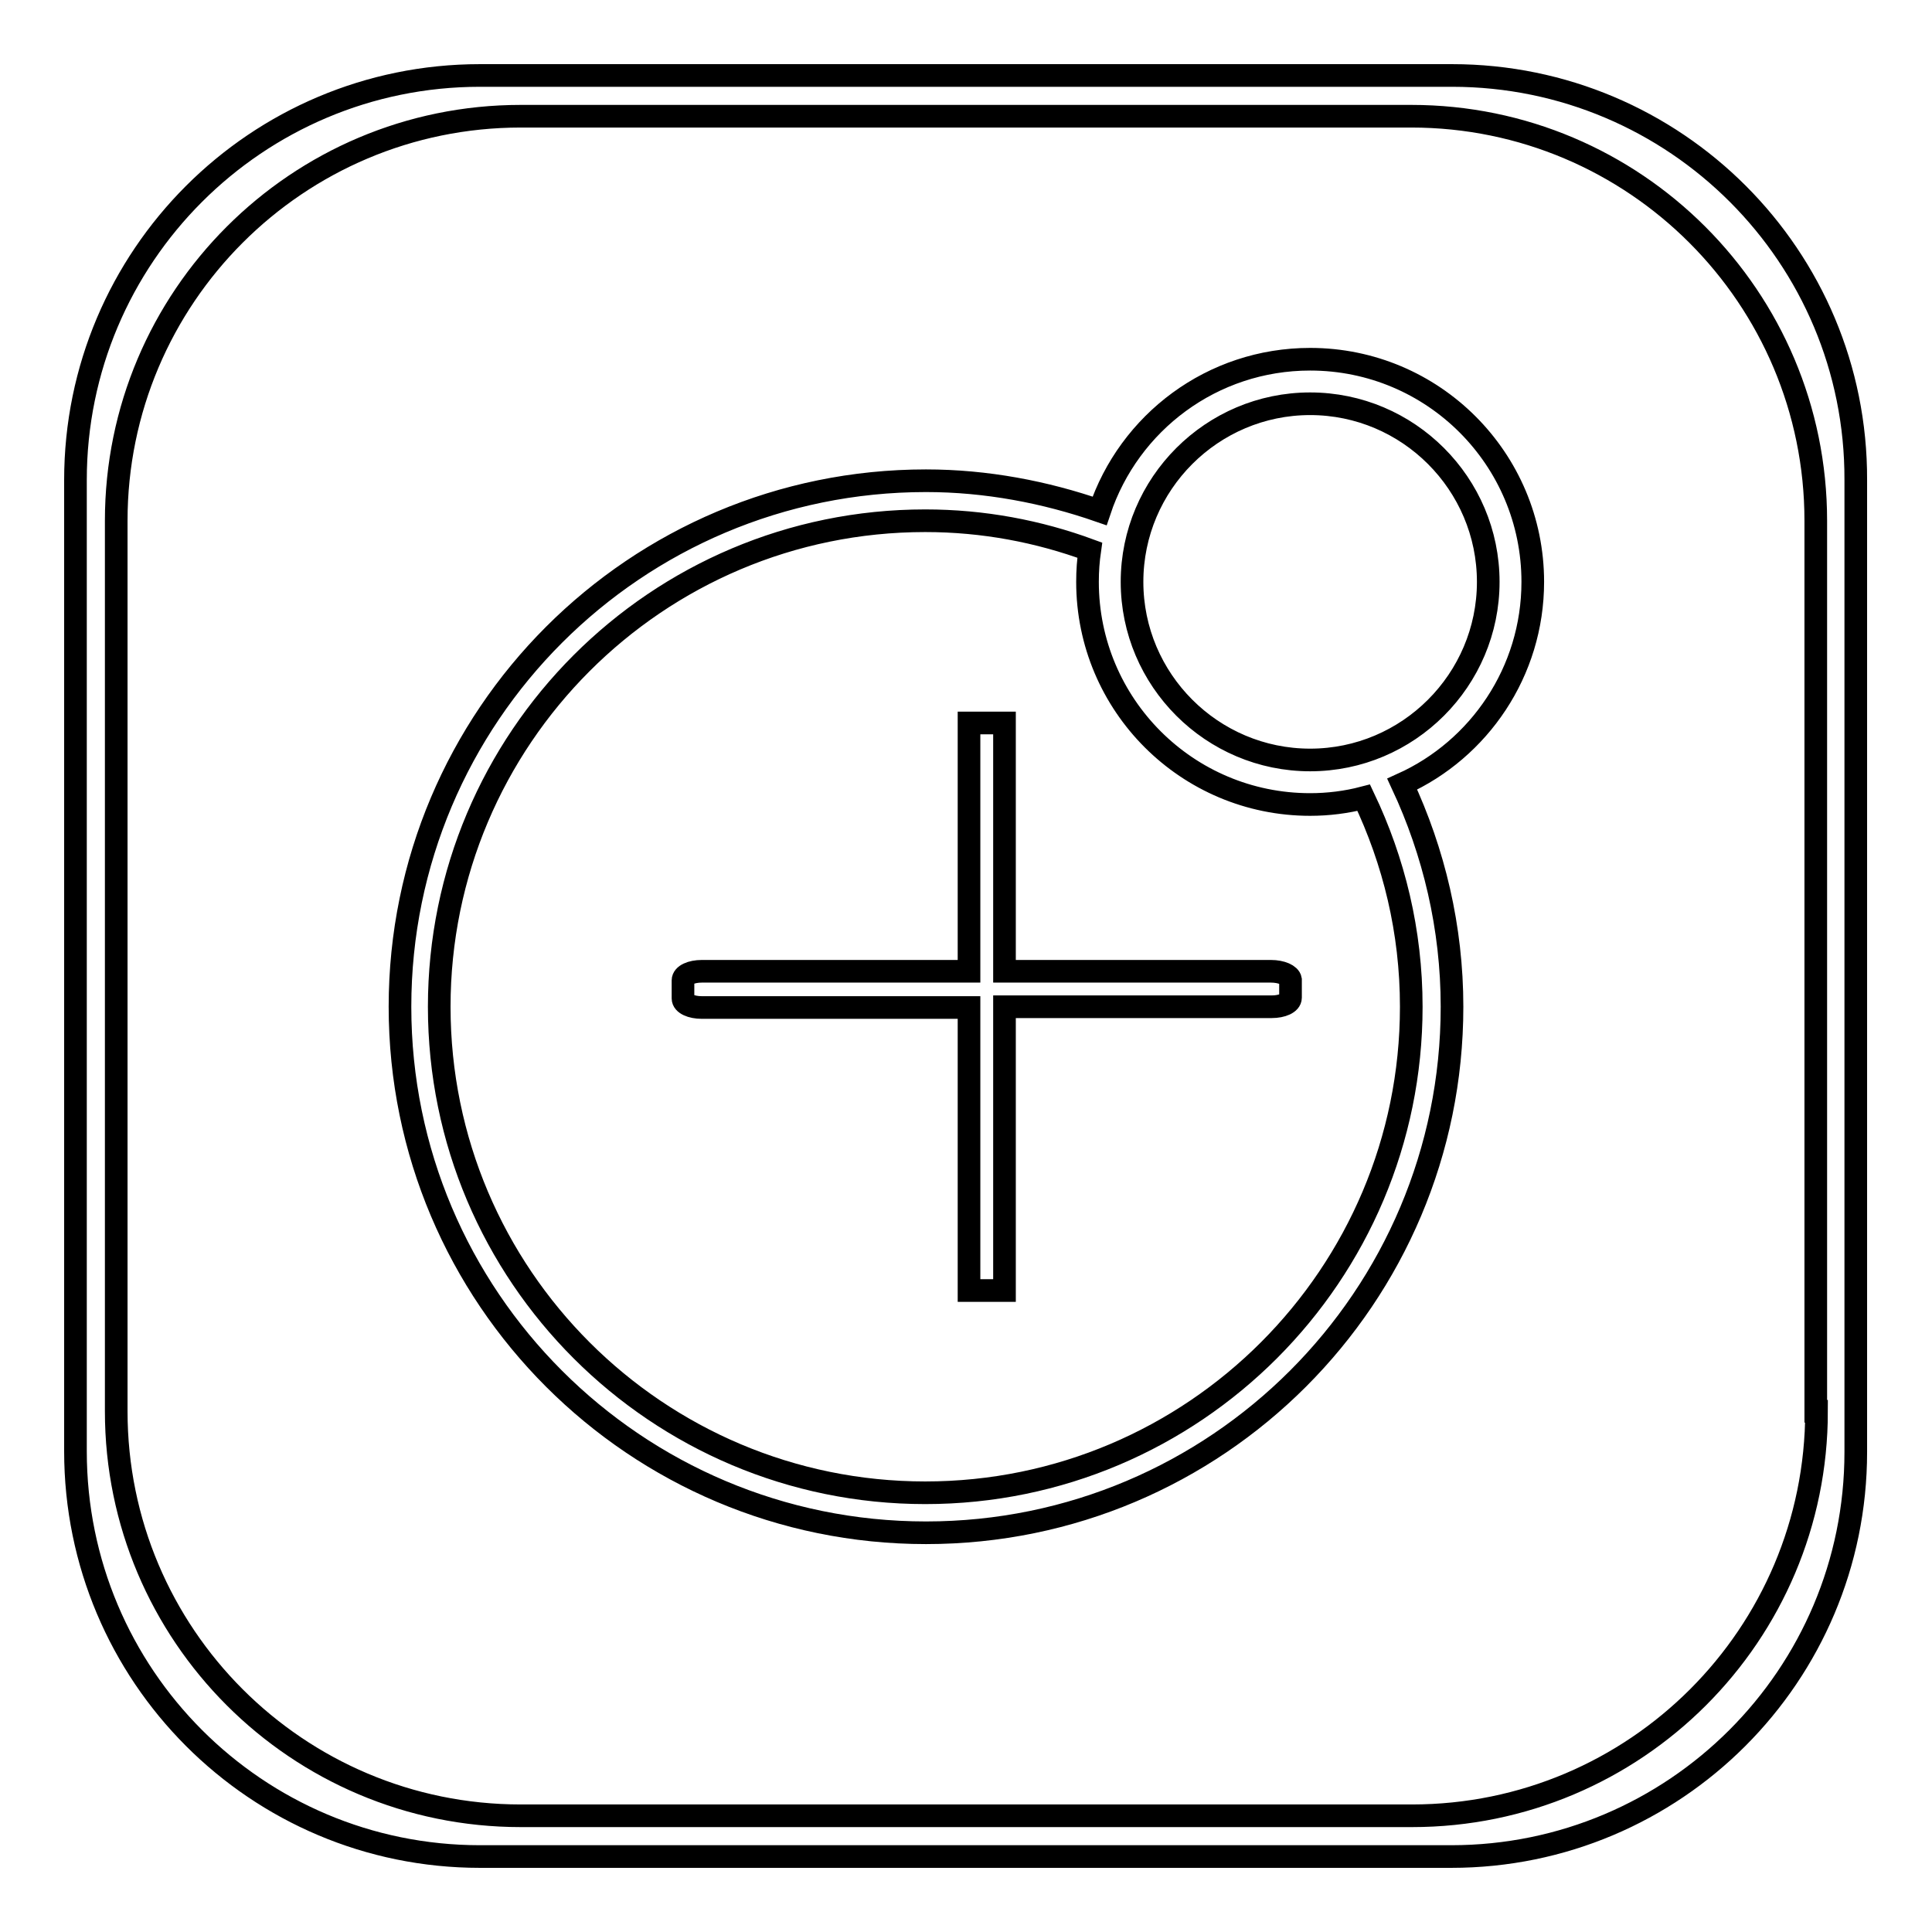
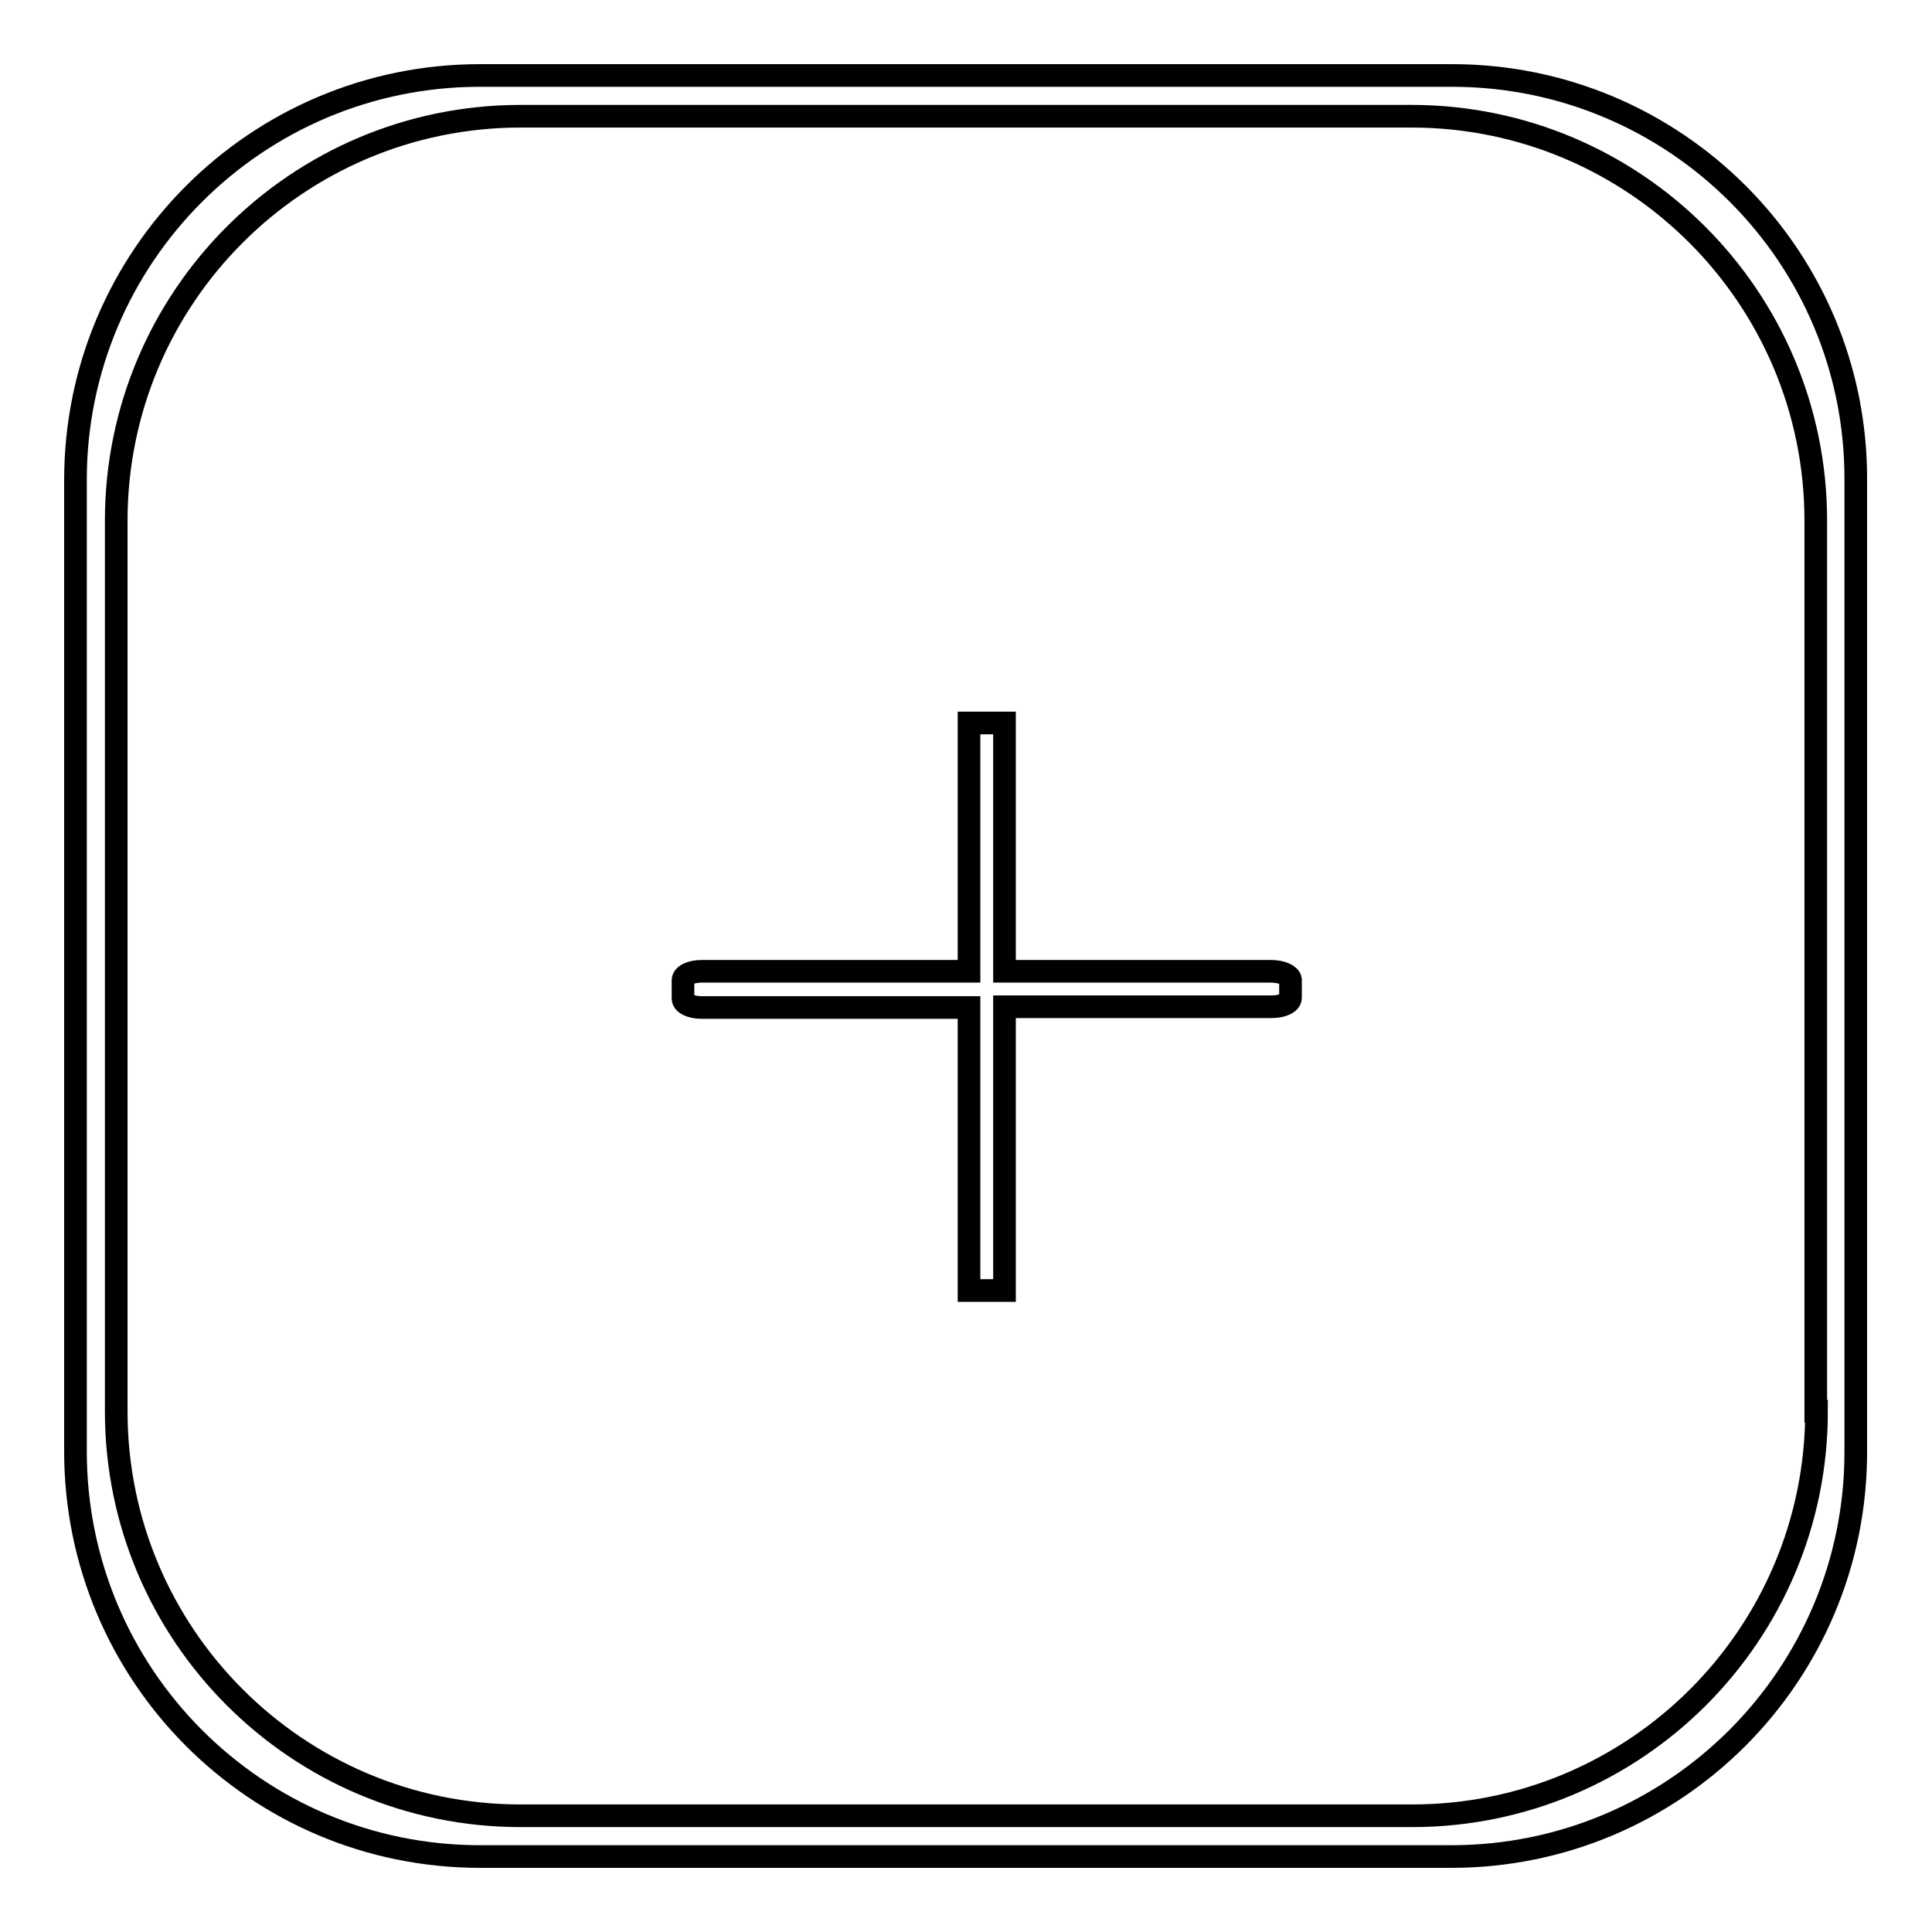
<svg xmlns="http://www.w3.org/2000/svg" version="1.1" x="0px" y="0px" viewBox="0 0 256 256" enable-background="new 0 0 256 256" xml:space="preserve">
  <g>
    <g>
      <path stroke-width="3" fill-opacity="0" stroke="#000000" d="M192.4,10H63.6C34,10,10,34,10,63.6v128.7C10,222,34,246,63.6,246h128.7c29.6,0,53.6-24,53.6-53.6V63.6C246,34,222,10,192.4,10z M240.7,187c0,29.6-24,53.6-53.6,53.6H69c-29.6,0-53.6-24-53.6-53.6V69c0-29.6,24-53.6,53.6-53.6h118c29.6,0,53.6,24,53.6,53.6V187z" />
-       <path stroke-width="3" fill-opacity="0" stroke="#000000" d="M203.1,77.1c0-16.3-13.2-29.5-29.5-29.5c-13,0-24,8.4-27.9,20.1c-7.2-2.5-15-4-23-4c-38.5,0-69.7,31.2-69.7,69.7c0,38.5,31.2,69.7,69.7,69.7c38.5,0,69.7-31.2,69.7-69.7c0-10.5-2.4-20.5-6.6-29.5C196,99.3,203.1,89,203.1,77.1z M187,133.4c0,35.5-28.8,64.4-64.4,64.4c-35.5,0-64.4-28.8-64.4-64.4c0-35.5,28.8-64.4,64.4-64.4c7.7,0,15,1.4,21.8,3.9c-0.2,1.4-0.3,2.7-0.3,4.2c0,16.3,13.2,29.5,29.5,29.5c2.4,0,4.8-0.3,7.1-0.9C184.7,114.1,187,123.4,187,133.4z M173.6,100.7c-13,0-23.6-10.6-23.6-23.6c0-13,10.6-23.6,23.6-23.6s23.6,10.6,23.6,23.6C197.2,90.1,186.6,100.7,173.6,100.7z" />
      <path stroke-width="3" fill-opacity="0" stroke="#000000" d="M168.4,128.7h-35.3V95.8h-4.7v32.9H93c-1.4,0-2.5,0.5-2.5,1.2v2.4c0,0.7,1.1,1.2,2.5,1.2h35.4V171h4.7v-37.6h35.4c1.4,0,2.5-0.5,2.5-1.2v-2.4C170.9,129.2,169.8,128.7,168.4,128.7z" />
    </g>
  </g>
</svg>